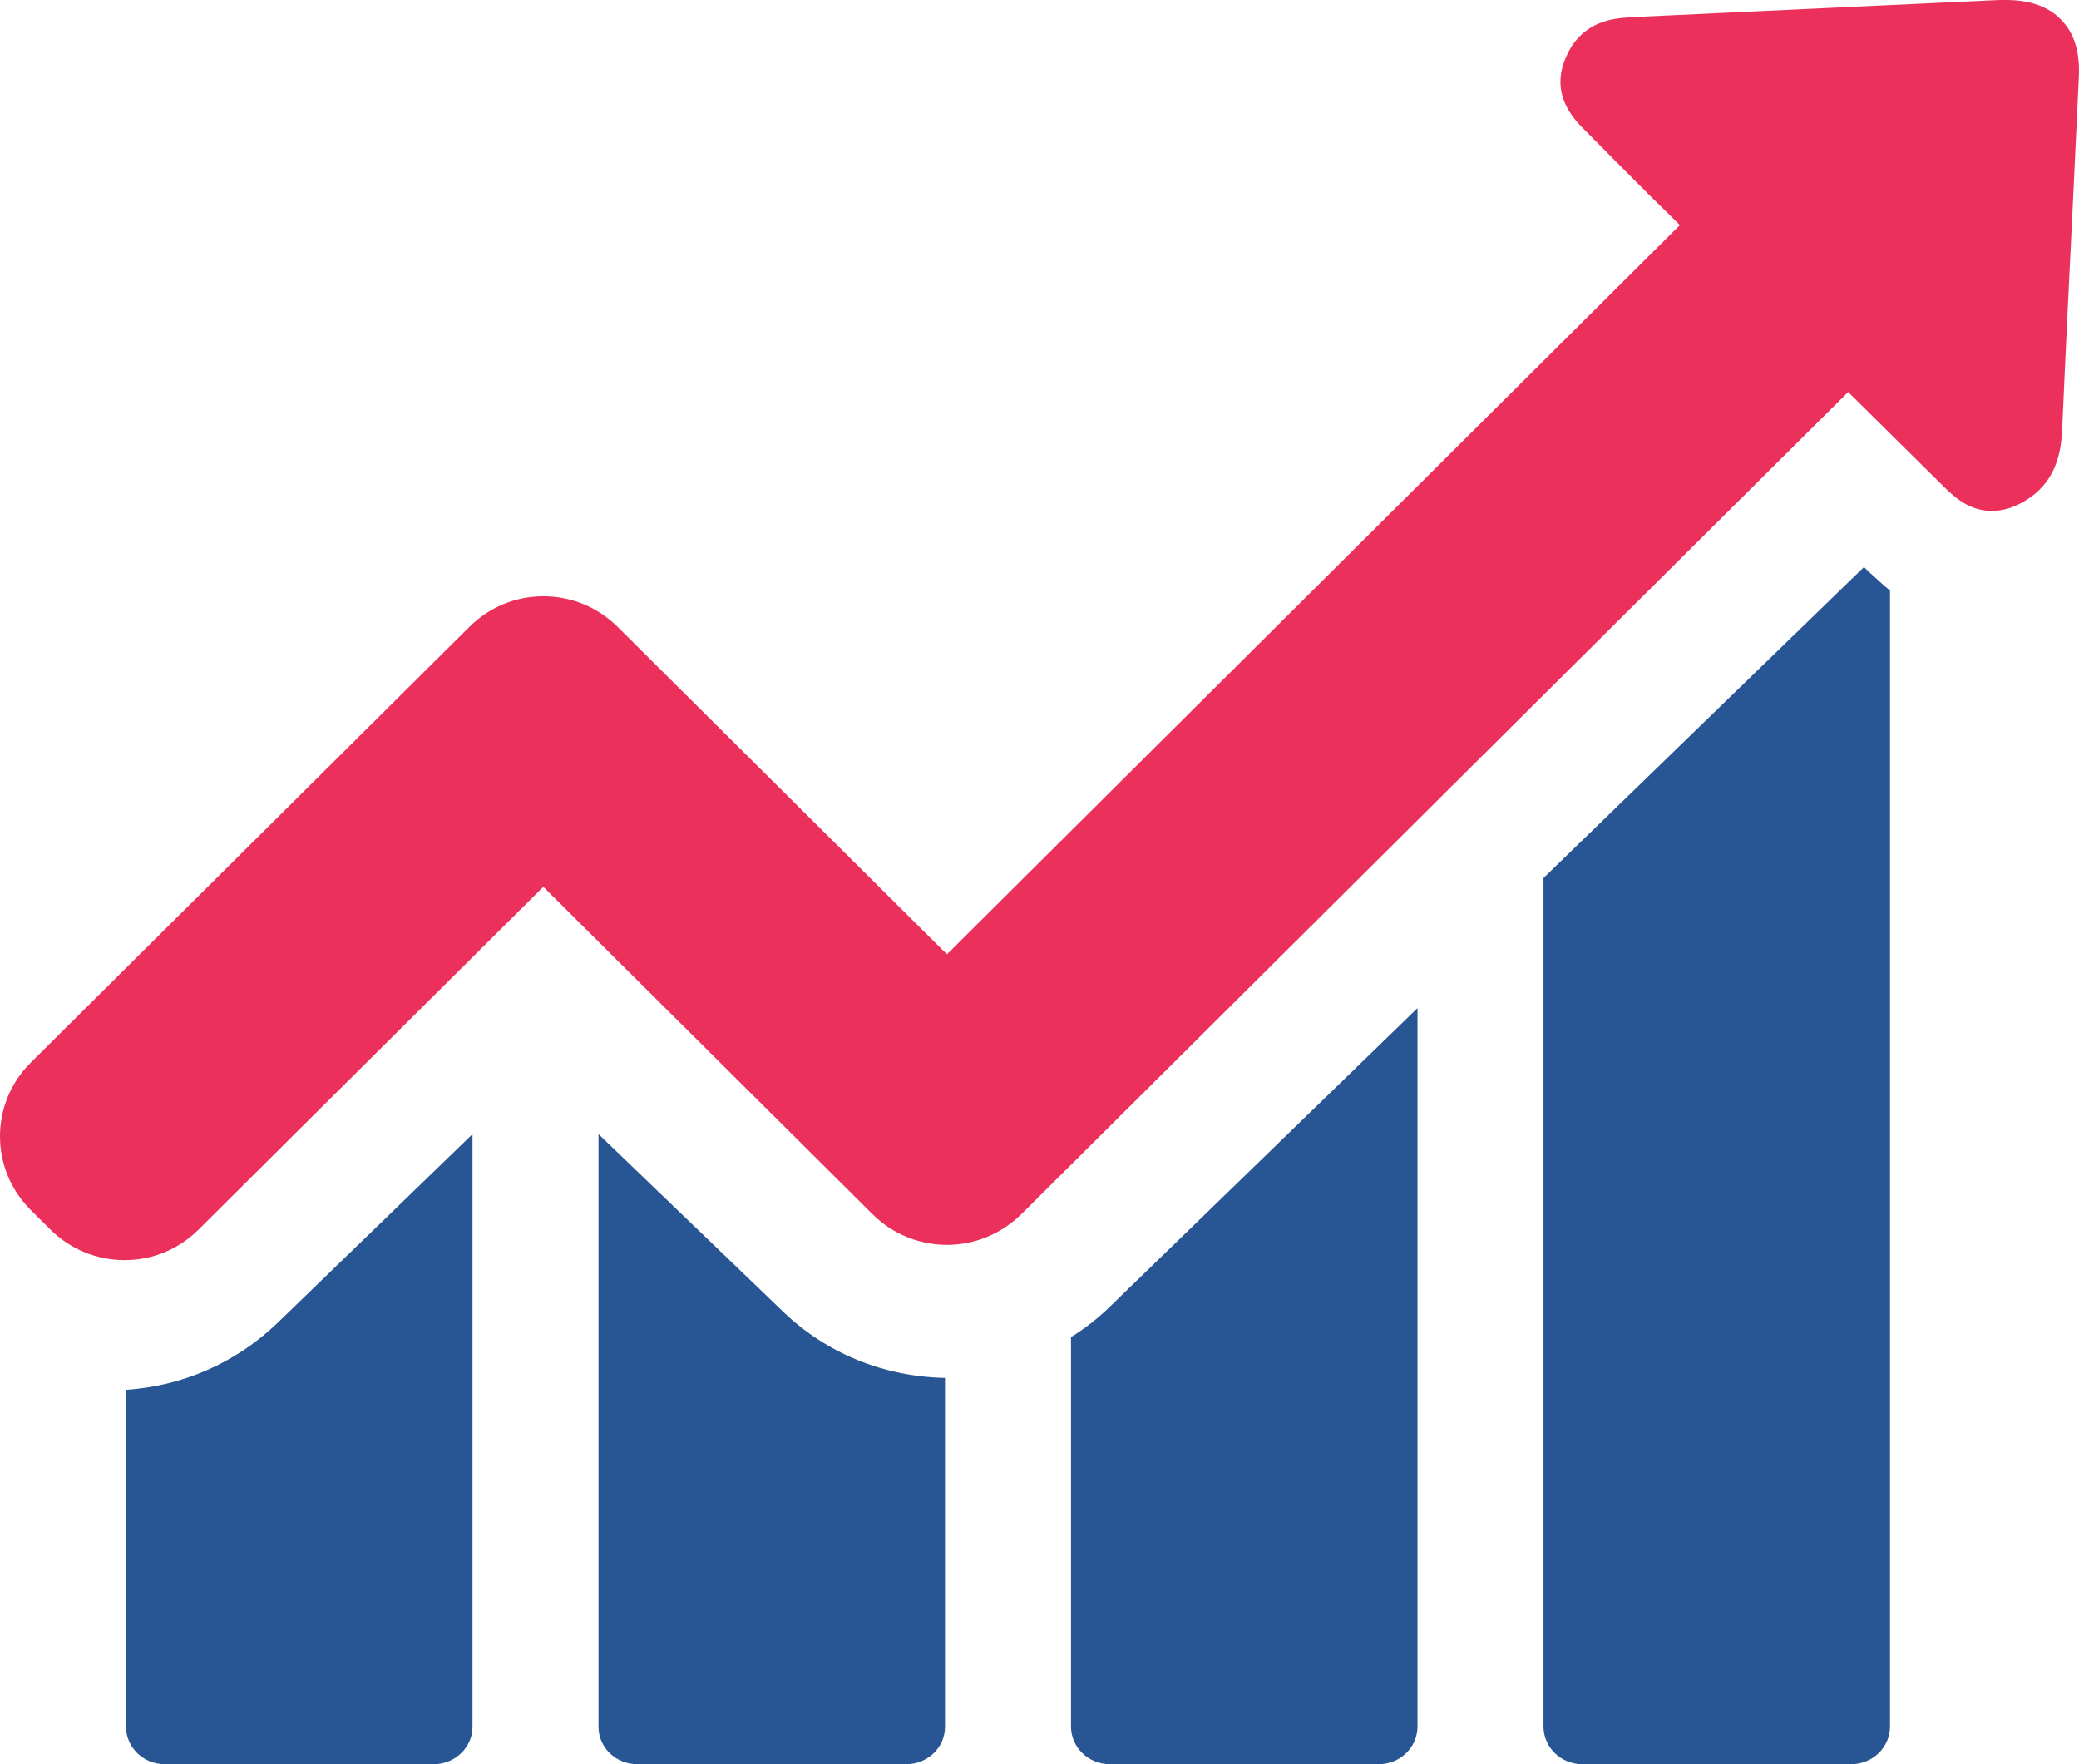
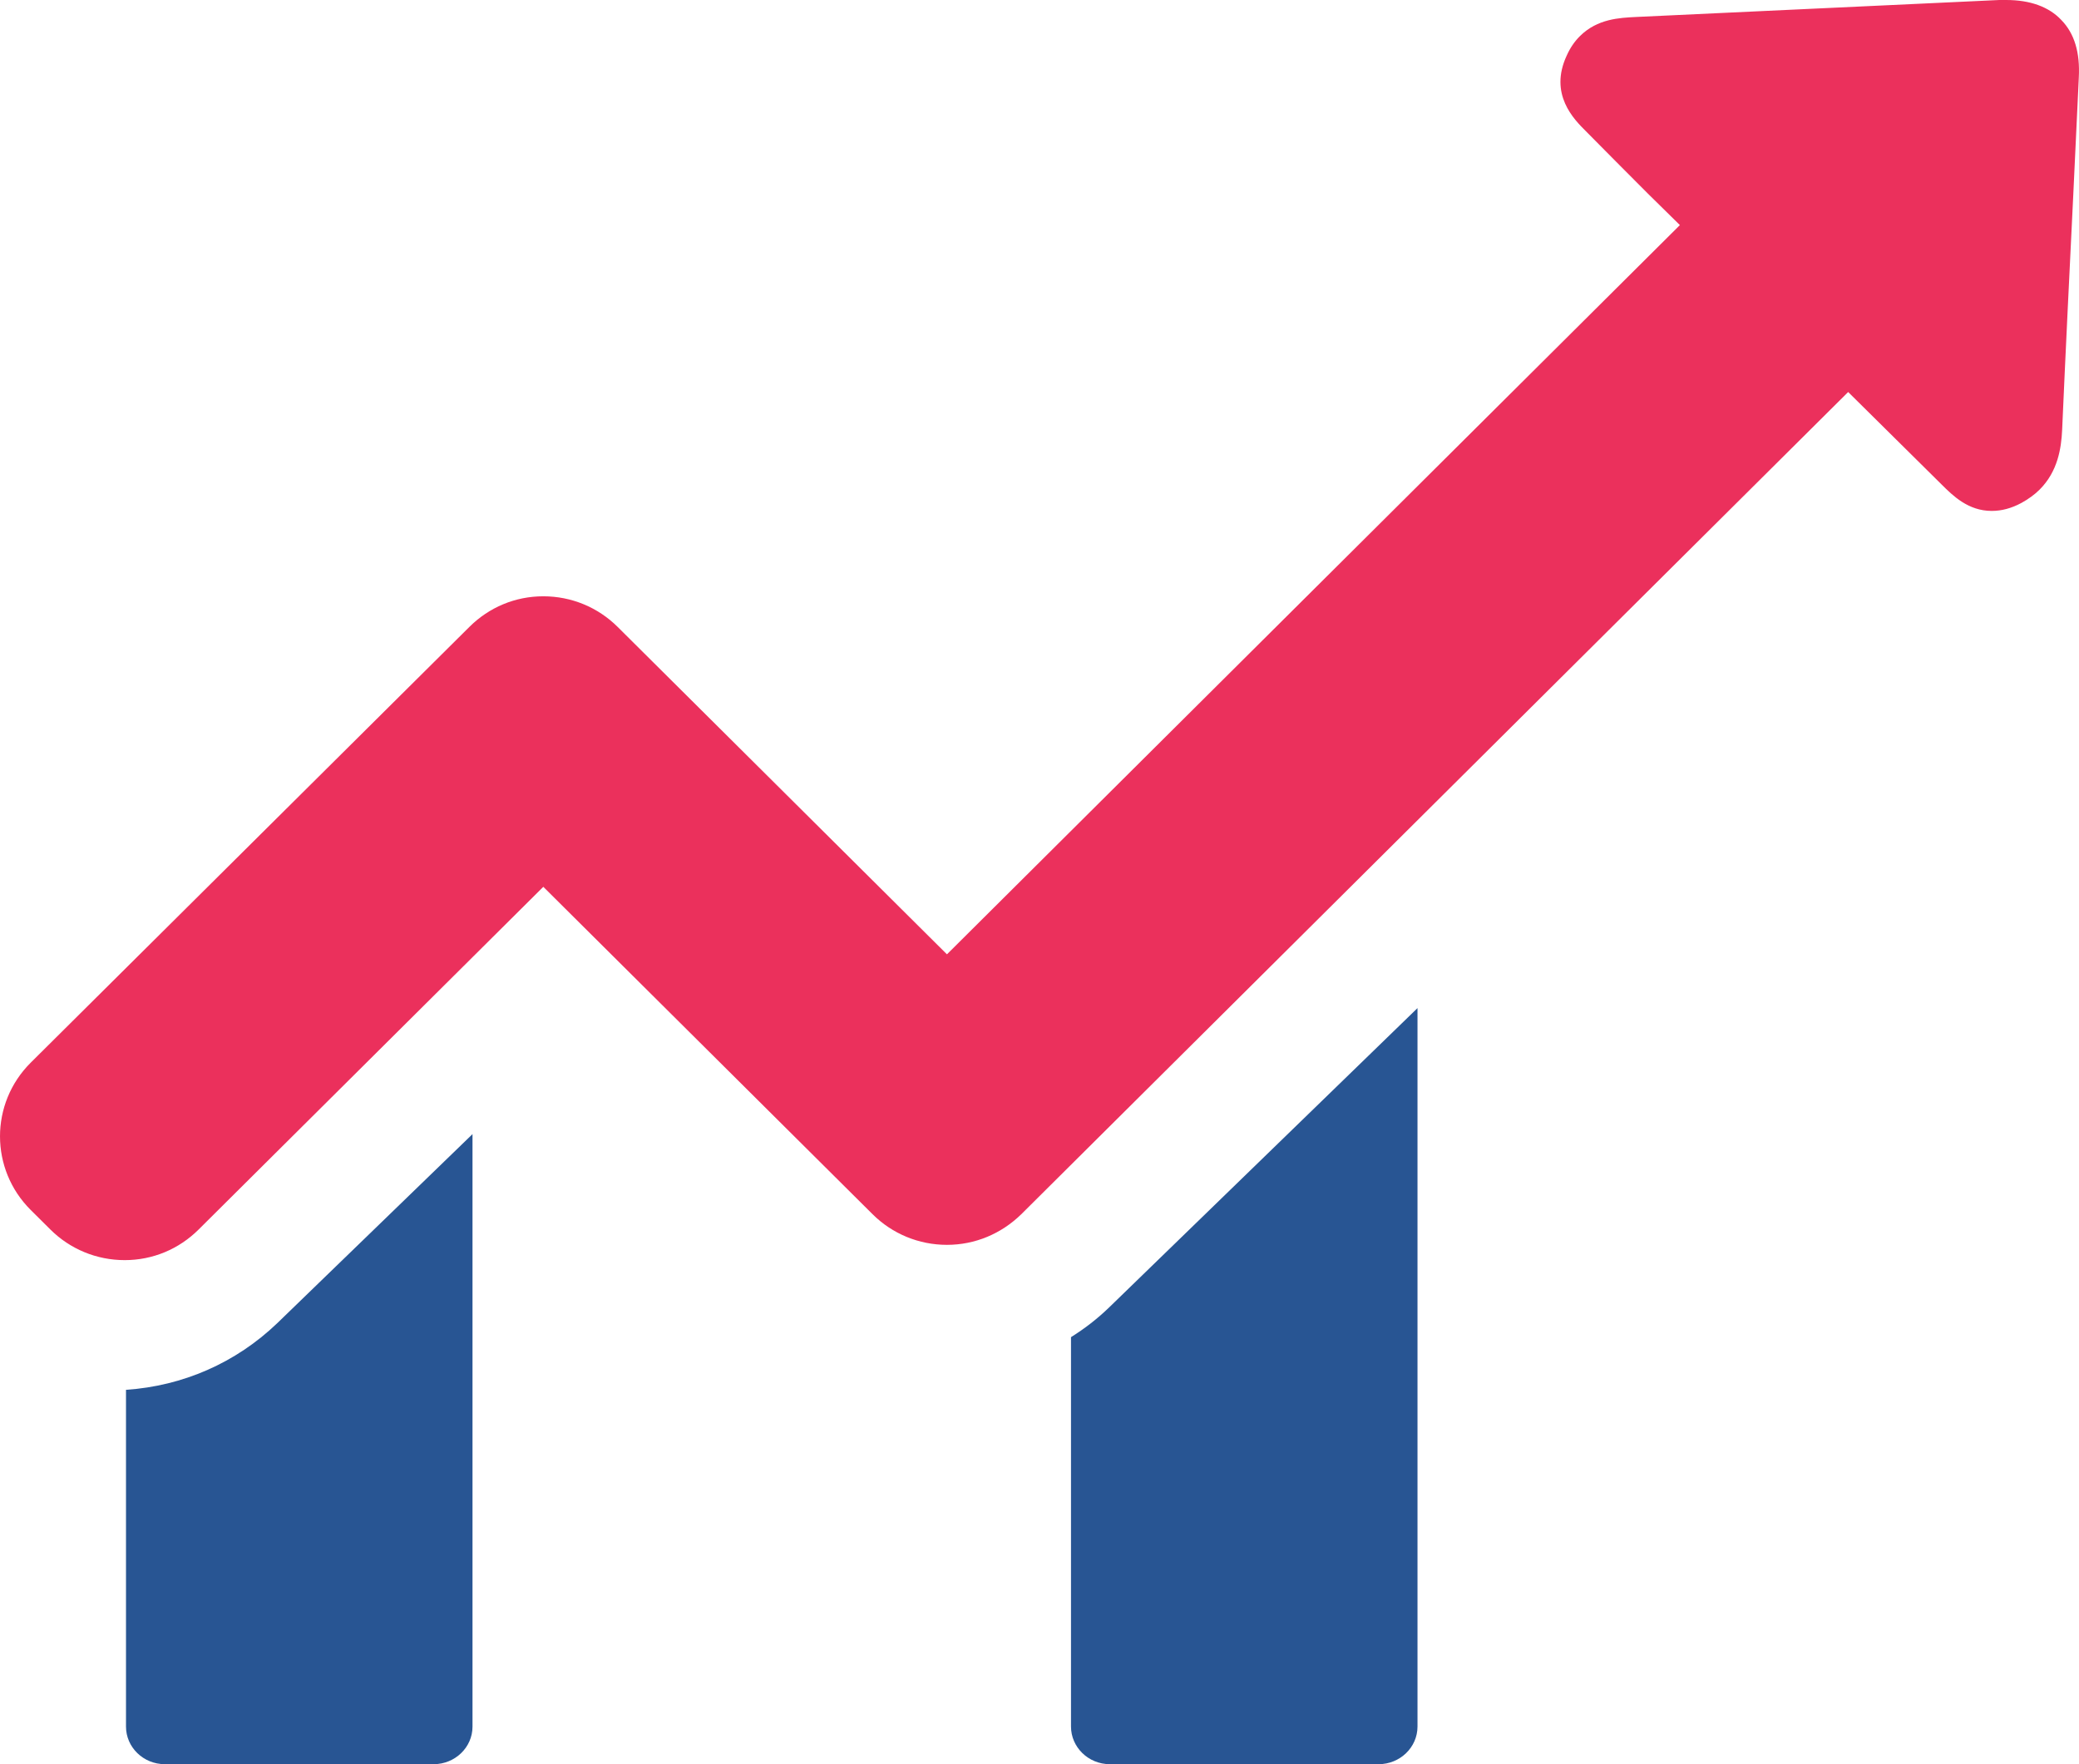
<svg xmlns="http://www.w3.org/2000/svg" width="66px" height="56px" viewBox="0 0 66 56" version="1.1">
  <title>line-chart</title>
  <desc>Created with Sketch.</desc>
  <defs />
  <g id="Services" stroke="none" stroke-width="1" fill="none" fill-rule="evenodd" transform="translate(-262, -231)">
    <g fill-rule="nonzero" id="Group-1">
      <g transform="translate(117, 173)">
        <g transform="translate(38, 58)">
          <g id="line-chart" transform="translate(107, 0)">
            <path d="M4,44.117 L4,54.808 C4,55.458 4.546,56 5.232,56 L13.768,56 C14.44,56 15,55.472 15,54.808 L15,36 L8.8,42.003 C7.485,43.263 5.805,43.995 4,44.117 Z" id="Shape" fill="#285593" />
-             <path d="M19,36 L19,54.816 C19,55.462 19.546,56 20.232,56 L28.768,56 C29.44,56 30,55.475 30,54.816 L30,43.739 C28.055,43.699 26.235,42.958 24.864,41.639 L19,36 Z" id="Shape" fill="#285593" />
            <path d="M34,42.445 L34,54.805 C34,55.457 34.546,56 35.232,56 L43.768,56 C44.44,56 45,55.47 45,54.805 L45,32 L35.218,41.494 C34.84,41.861 34.434,42.173 34,42.445 Z" id="Shape" fill="#285593" />
-             <path d="M59.174,18 L49,27.87 L49,54.805 C49,55.457 49.546,56 50.232,56 L58.768,56 C59.44,56 60,55.471 60,54.805 L60,18.747 C59.72,18.516 59.51,18.312 59.356,18.176 L59.174,18 Z" id="Shape" fill="#285593" />
            <path d="M65.438,0.634 C65.045,0.216 64.449,0 63.689,0 C63.621,0 63.54,0 63.472,0 C59.621,0.175 55.784,0.364 51.933,0.539 C51.418,0.566 50.713,0.593 50.157,1.146 C49.98,1.321 49.845,1.523 49.736,1.766 C49.167,2.993 49.967,3.788 50.347,4.166 L51.309,5.137 C51.974,5.811 52.652,6.485 53.33,7.145 L30.062,30.293 L19.607,19.899 C18.983,19.279 18.143,18.928 17.248,18.928 C16.353,18.928 15.526,19.279 14.902,19.899 L0.976,33.731 C-0.325,35.025 -0.325,37.115 0.976,38.409 L1.6,39.029 C2.224,39.649 3.064,40 3.959,40 C4.854,40 5.681,39.649 6.305,39.029 L17.248,28.15 L27.702,38.544 C28.326,39.164 29.167,39.515 30.062,39.515 C30.956,39.515 31.784,39.164 32.421,38.544 L58.672,12.444 L61.642,15.383 C61.994,15.733 62.482,16.218 63.228,16.218 C63.54,16.218 63.852,16.138 64.177,15.962 C64.394,15.841 64.584,15.706 64.747,15.544 C65.33,14.965 65.438,14.223 65.465,13.643 C65.574,11.163 65.696,8.682 65.818,6.188 L65.994,2.454 C66.035,1.672 65.859,1.065 65.438,0.634 Z" id="Shape" fill="#EB305C" />
          </g>
        </g>
      </g>
    </g>
  </g>
</svg>